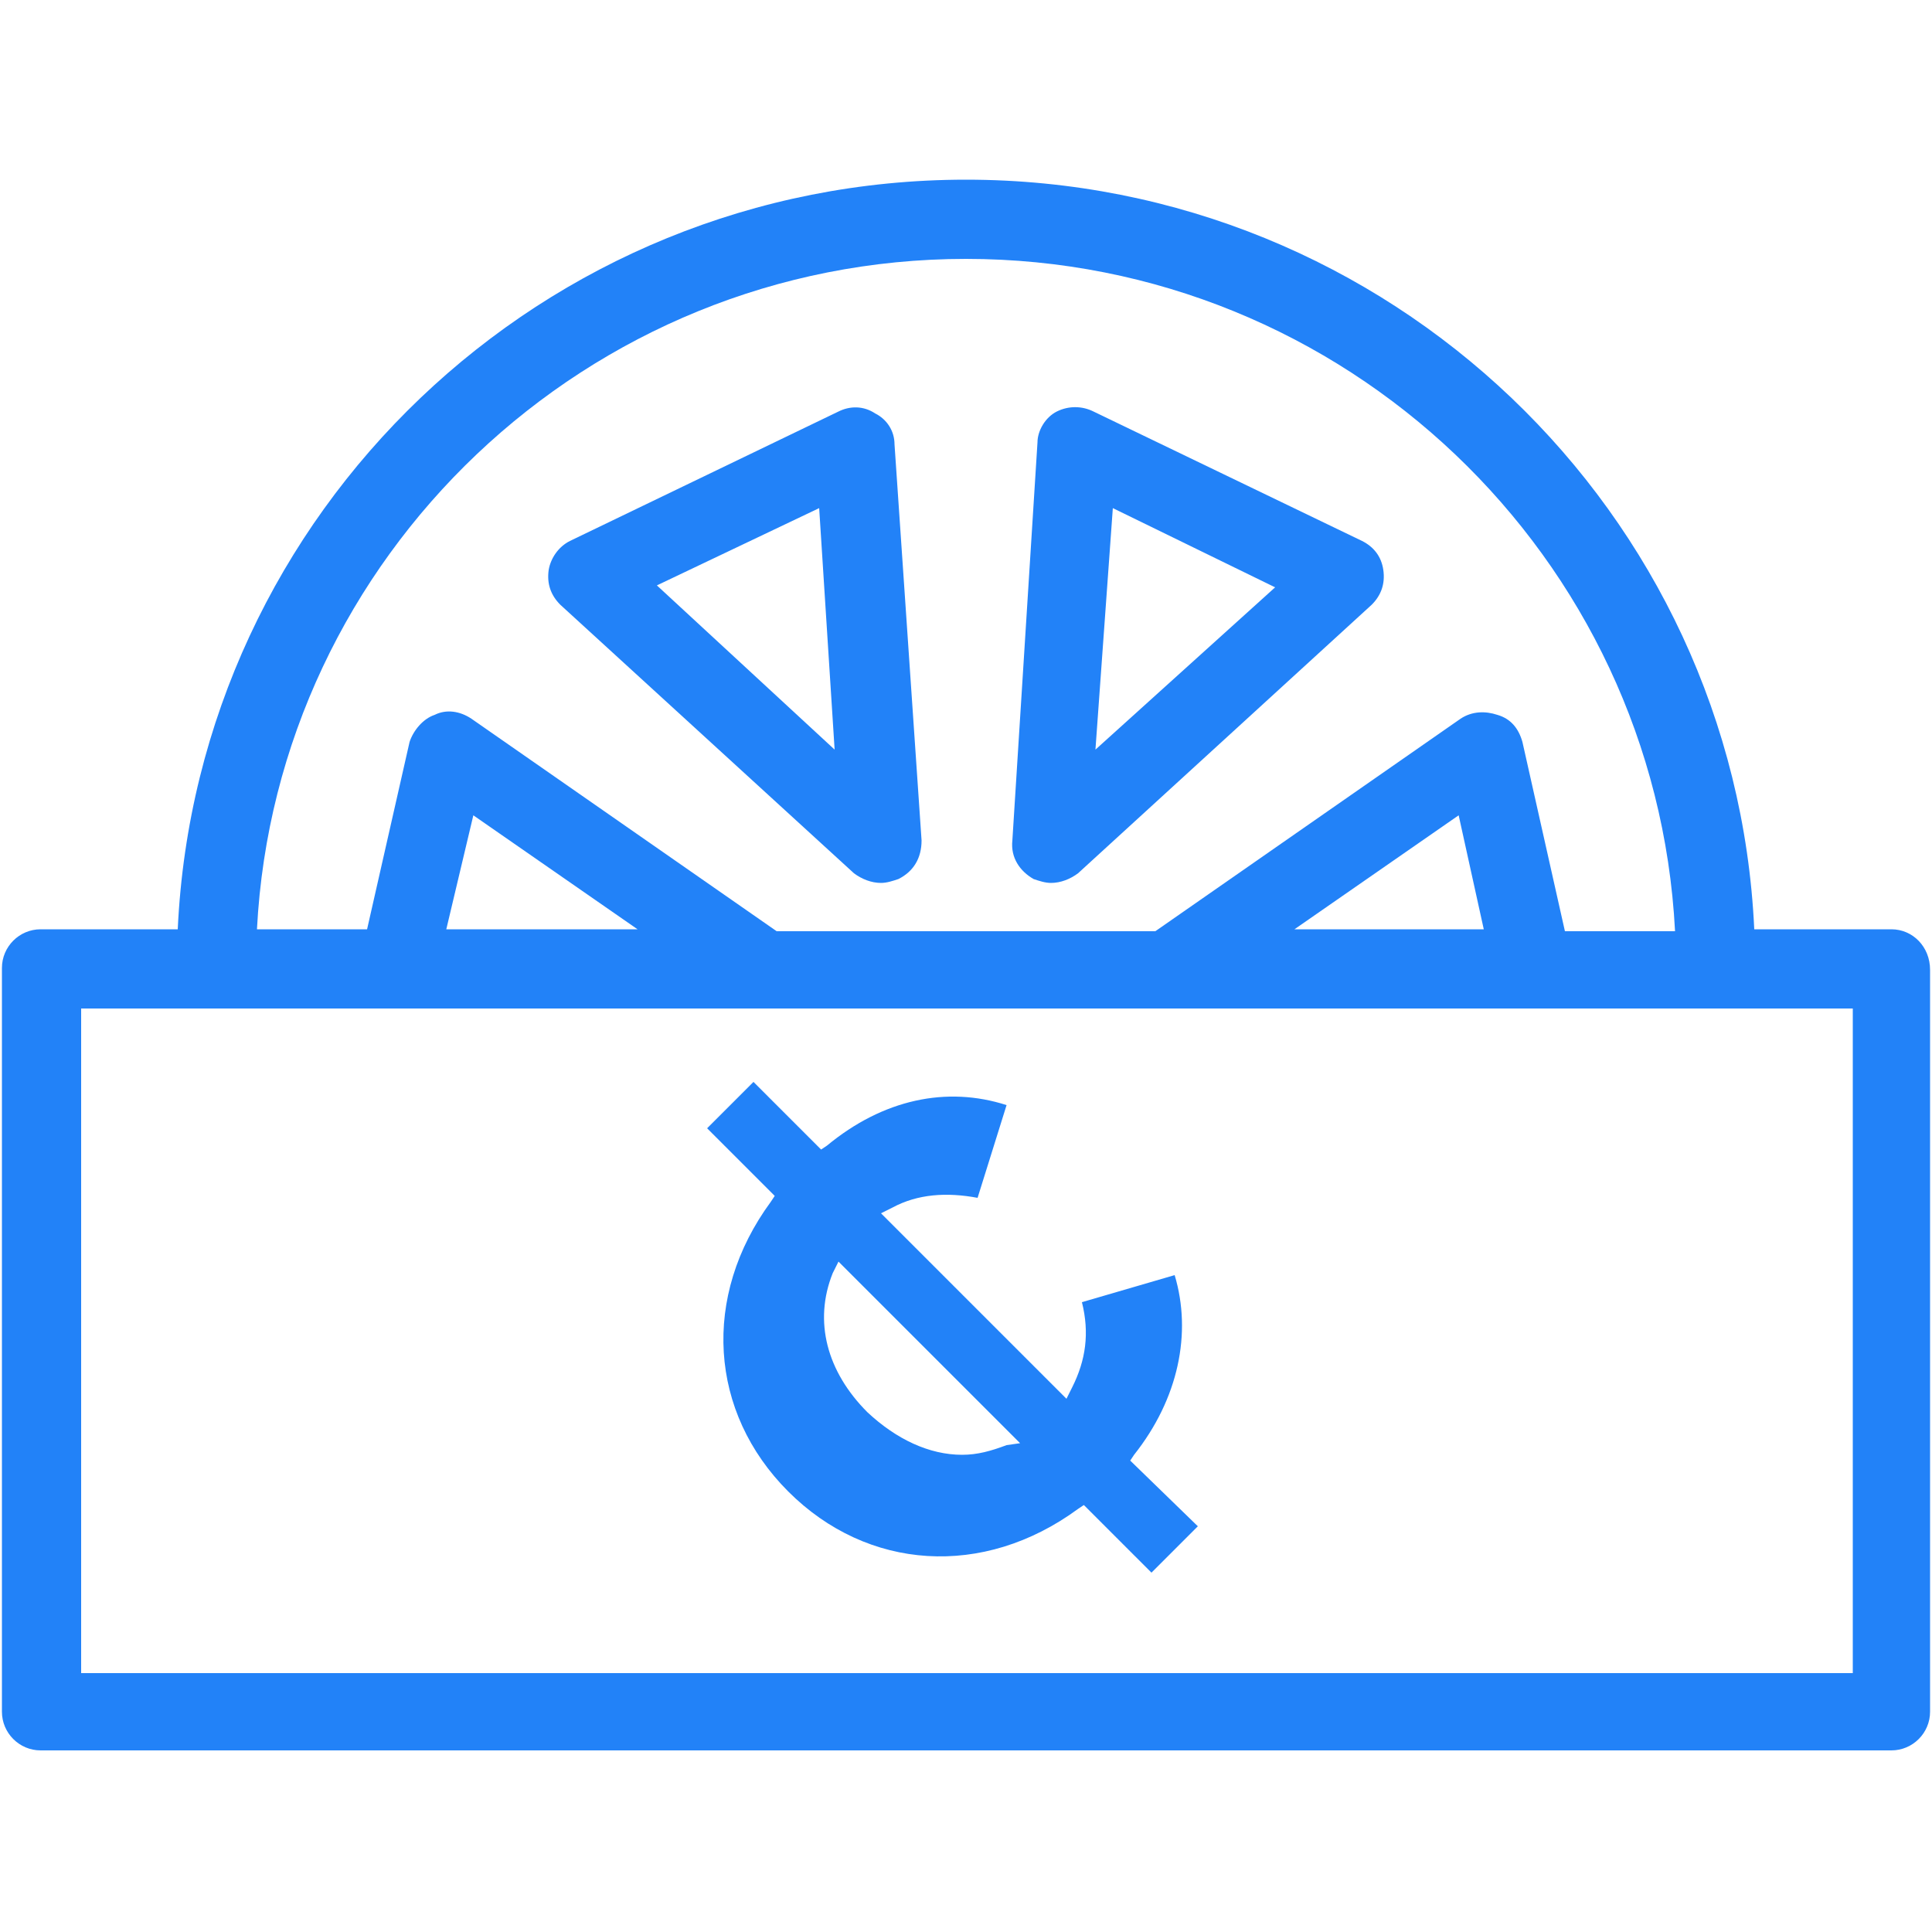
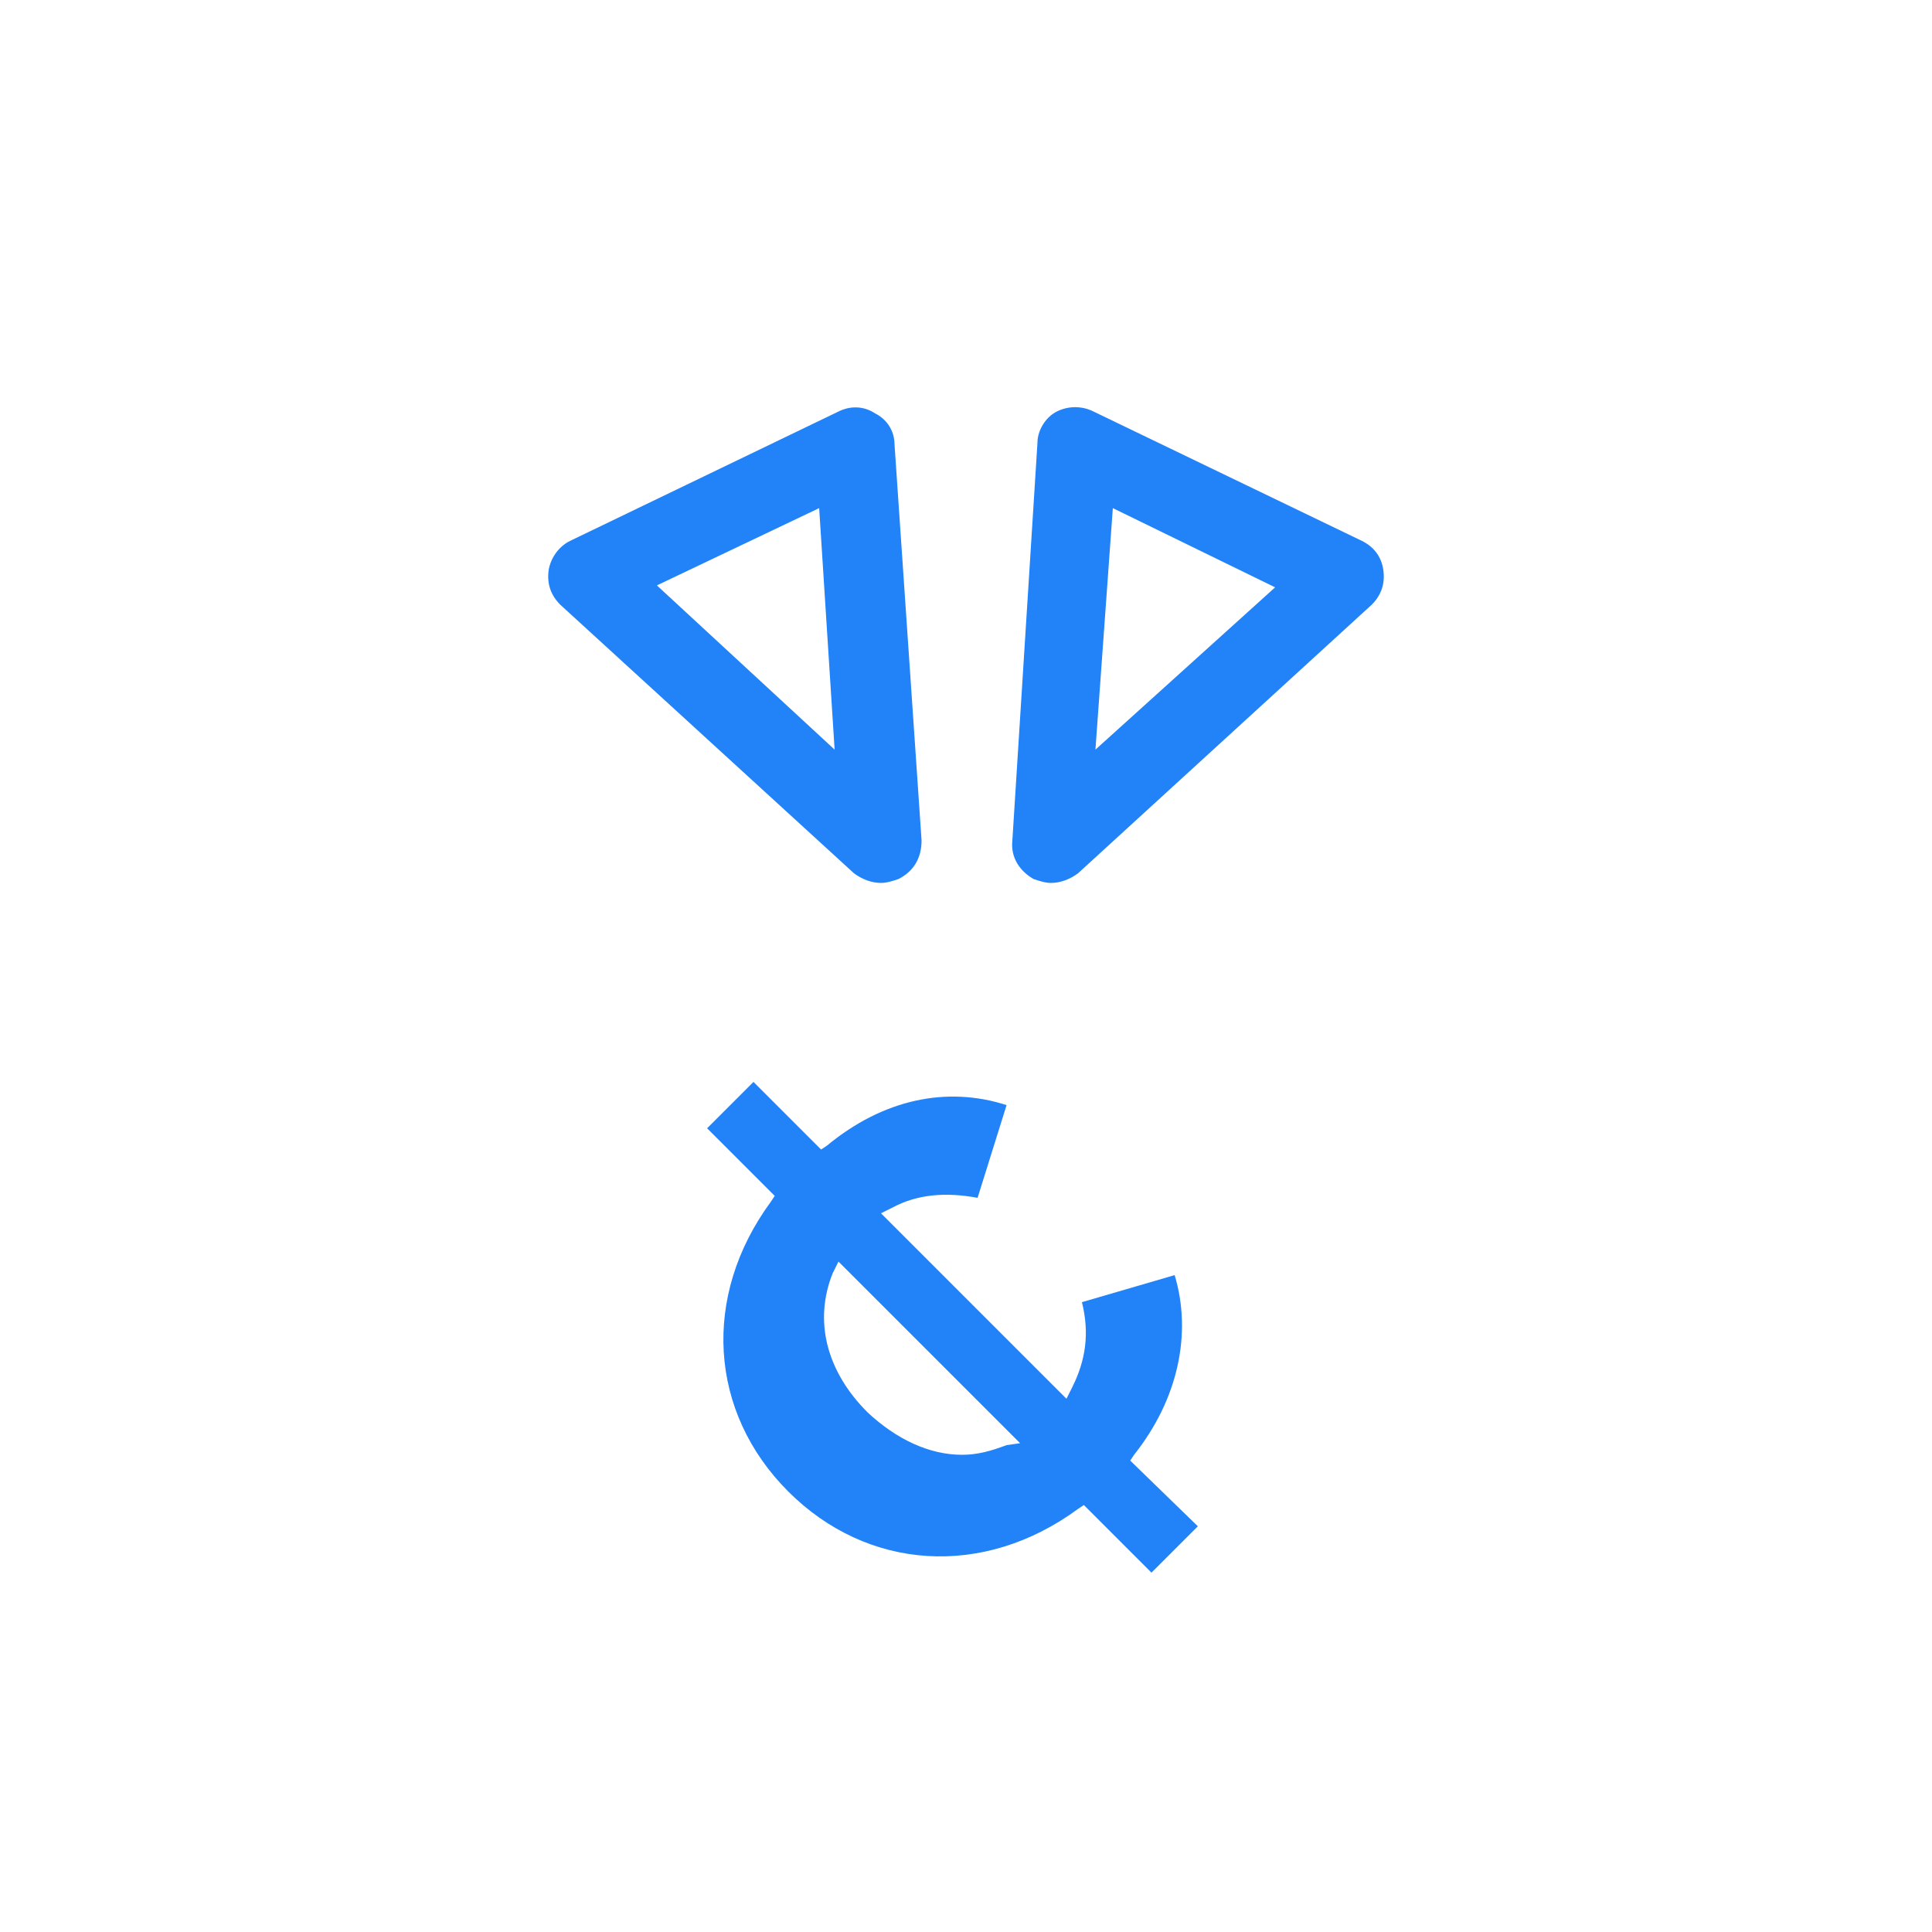
<svg xmlns="http://www.w3.org/2000/svg" xml:space="preserve" id="Layer_1" x="0" y="0" style="enable-background:new 0 0 100 100" version="1.1" viewBox="0 0 100 100">
  <style>.st0{fill:#2282f8}</style>
-   <path d="M97.9 48.1h-7.1C89.8 26.5 71.9 9.3 50 9.3S10.2 26.5 9.2 48.1H2.1c-1.1 0-2 .9-2 2v38.5c0 1.1.9 2 2 2h95.8c1.1 0 2-.9 2-2V50.2c0-1.2-.9-2.1-2-2.1zM50 13.4c19.6 0 35.7 15.4 36.7 34.8H81l-2.2-9.8c-.2-.7-.6-1.2-1.3-1.4-.6-.2-1.3-.2-1.9.2l-15.8 11H40.2l-15.8-11c-.6-.4-1.3-.5-1.9-.2-.6.2-1.1.8-1.3 1.4L19 48.1h-5.7c1-19.3 17.1-34.7 36.7-34.7zm26.8 34.7H67l8.5-5.9 1.3 5.9zm-43.8 0h-9.9l1.4-5.9 8.5 5.9zm62.8 38.5H4.2V52.2h91.7v34.4z" class="st0" />
  <path d="M44.2 45.2c.4.3.9.5 1.4.5.3 0 .6-.1.9-.2.8-.4 1.2-1.1 1.2-2L46.3 23c0-.7-.4-1.3-1-1.6-.6-.4-1.3-.4-1.9-.1L29.5 28c-.6.3-1 .9-1.1 1.5-.1.7.1 1.3.6 1.8l15.2 13.9zm-1.8-18.9.8 12.5-9.2-8.5 8.4-4zM53.5 45.5c.3.1.6.2.9.2.5 0 1-.2 1.4-.5L71 31.3c.5-.5.7-1.1.6-1.8-.1-.7-.5-1.2-1.1-1.5l-13.9-6.7c-.6-.3-1.3-.3-1.9 0-.6.3-1 1-1 1.6l-1.3 20.6c-.1.9.4 1.6 1.1 2zm4.1-19.2 8.4 4.1-9.3 8.4.9-12.5zM58.5 75.6l.2-.3c2.3-2.9 3-6.3 2.1-9.3L56 67.4c.4 1.6.2 3-.5 4.4l-.3.6-9.6-9.6.6-.3c1.3-.7 2.8-.8 4.4-.5l1.5-4.8c-3.1-1-6.4-.3-9.3 2.1l-.3.2L39 56l-2.4 2.4 3.5 3.5-.2.3c-3.6 4.9-3.2 10.9.9 15 4.1 4.1 10.1 4.5 15 .9l.3-.2 3.5 3.5L62 79l-3.5-3.4zm-6.4-.8c-.8.3-1.5.5-2.3.5-1.7 0-3.4-.8-4.9-2.2-2.1-2.1-2.8-4.7-1.8-7.2l.3-.6 9.4 9.4-.7.1z" class="st0" />
</svg>